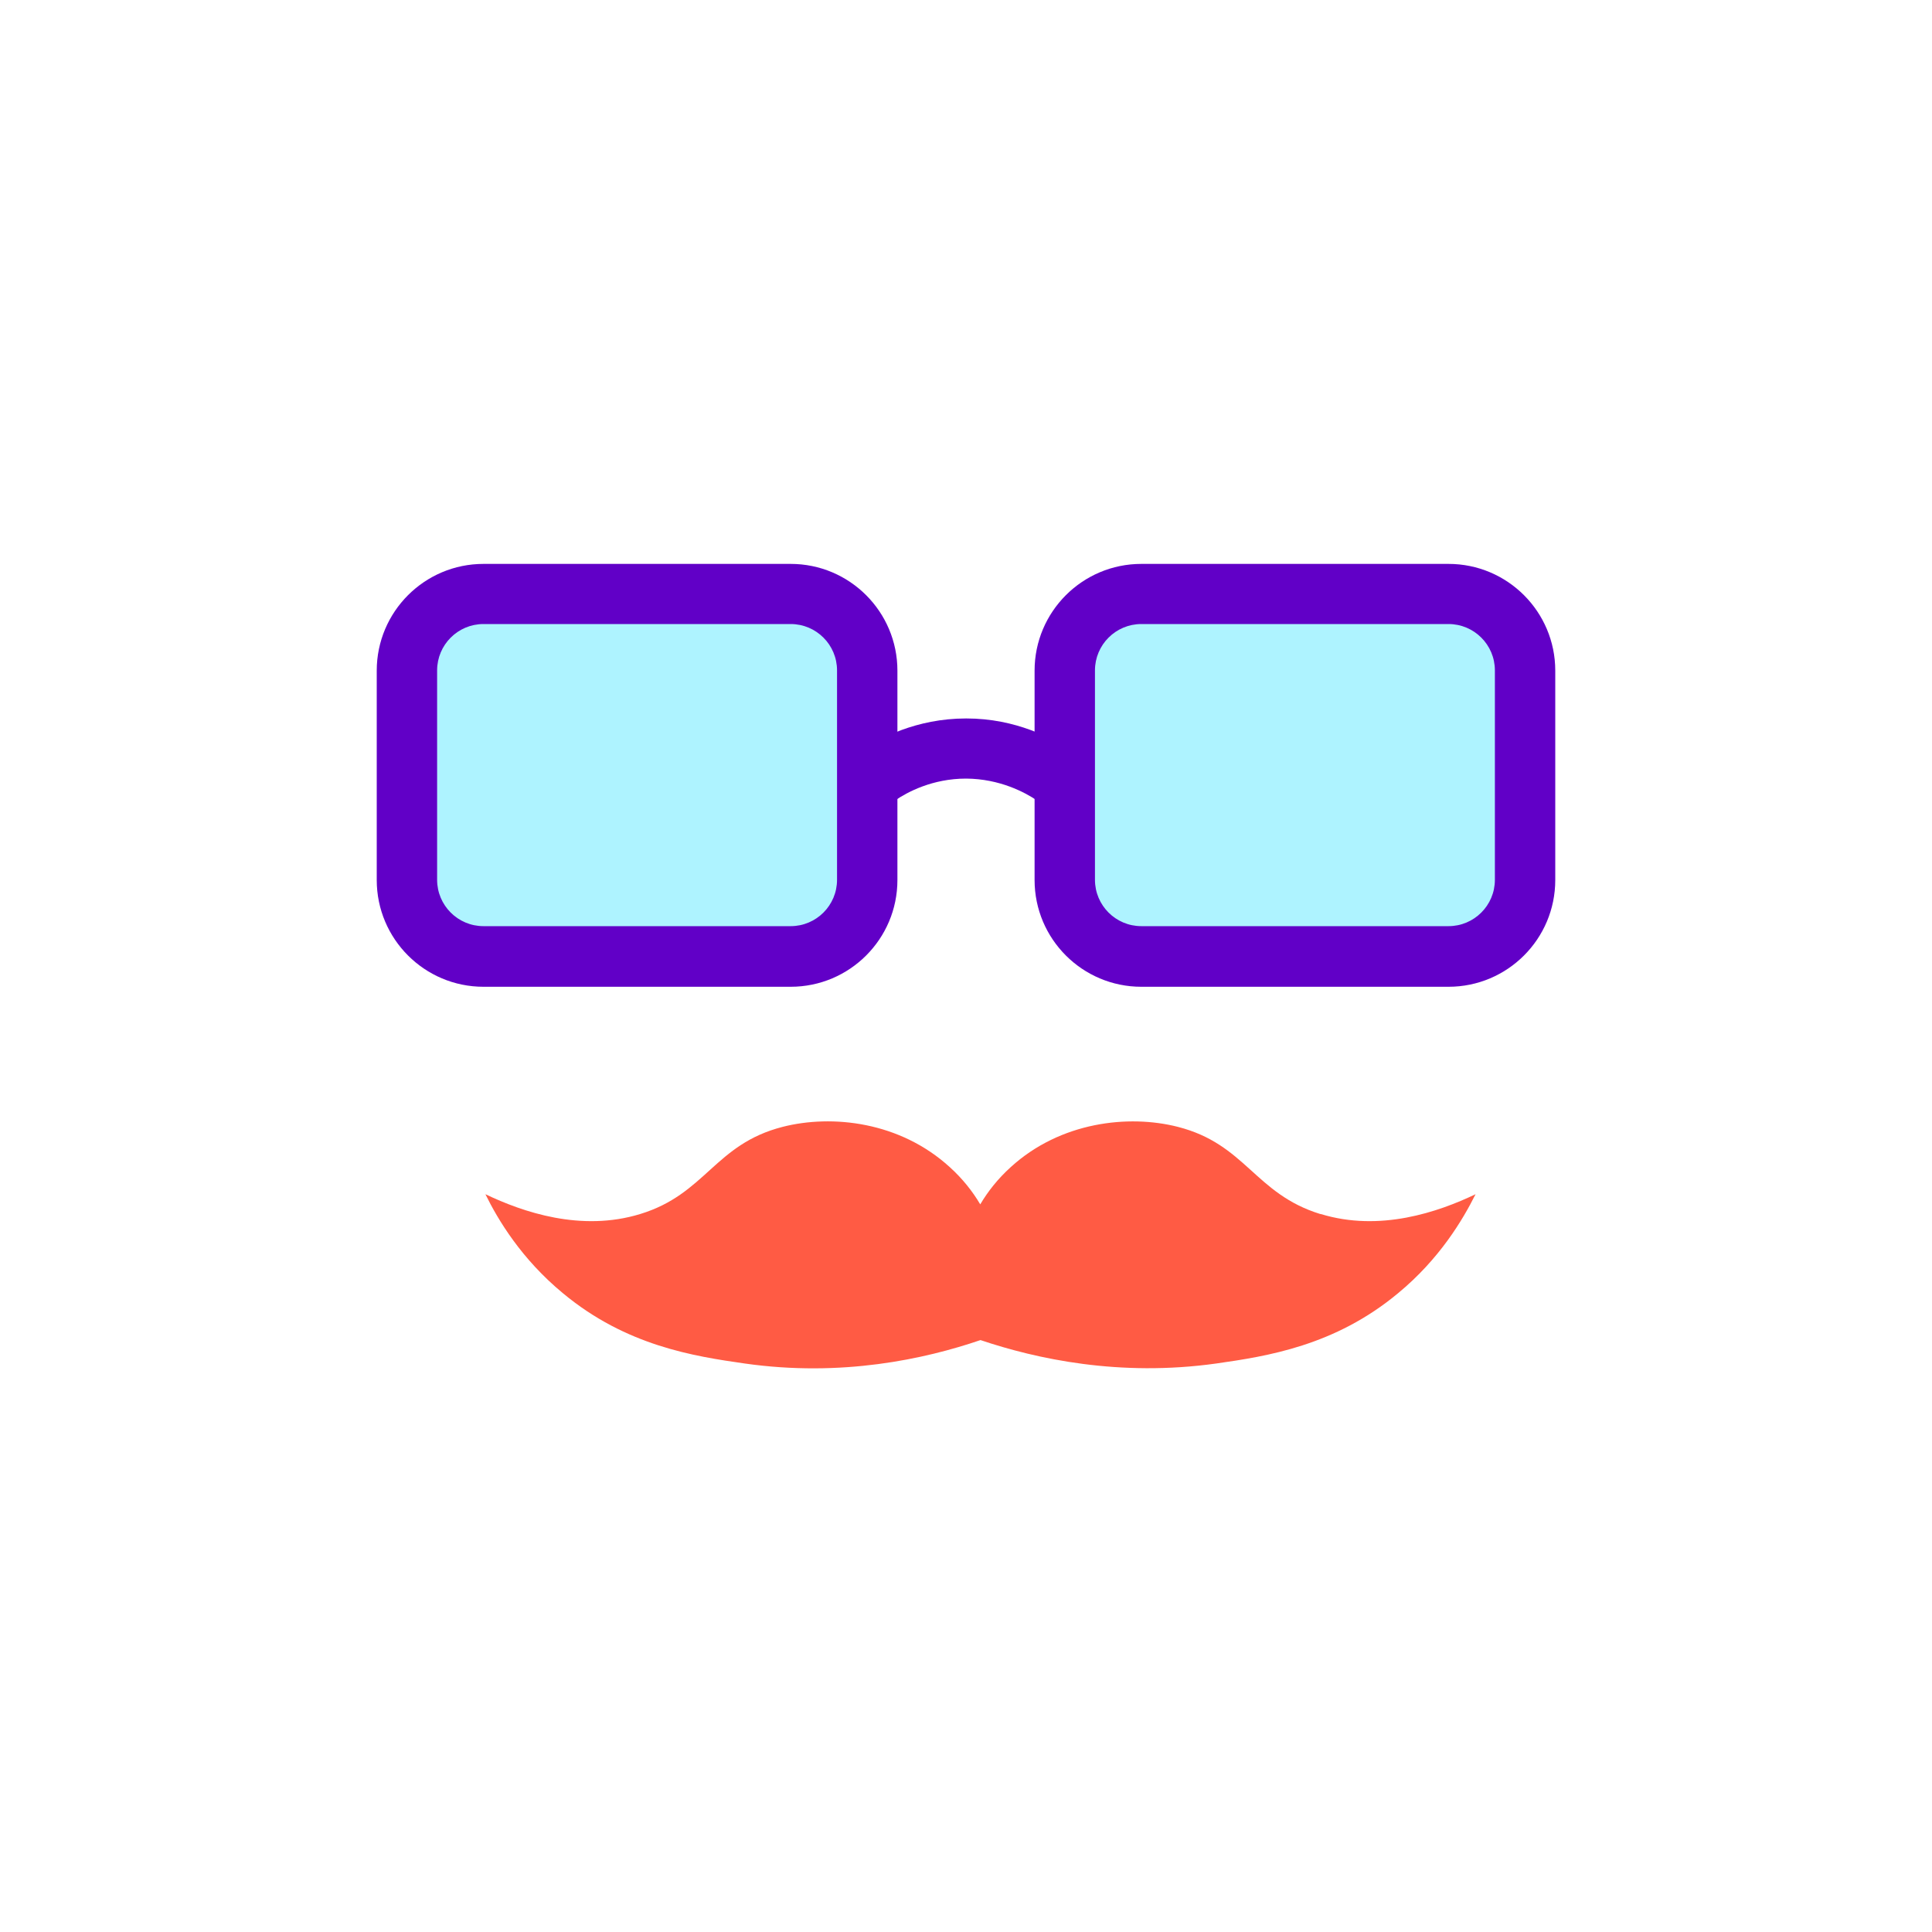
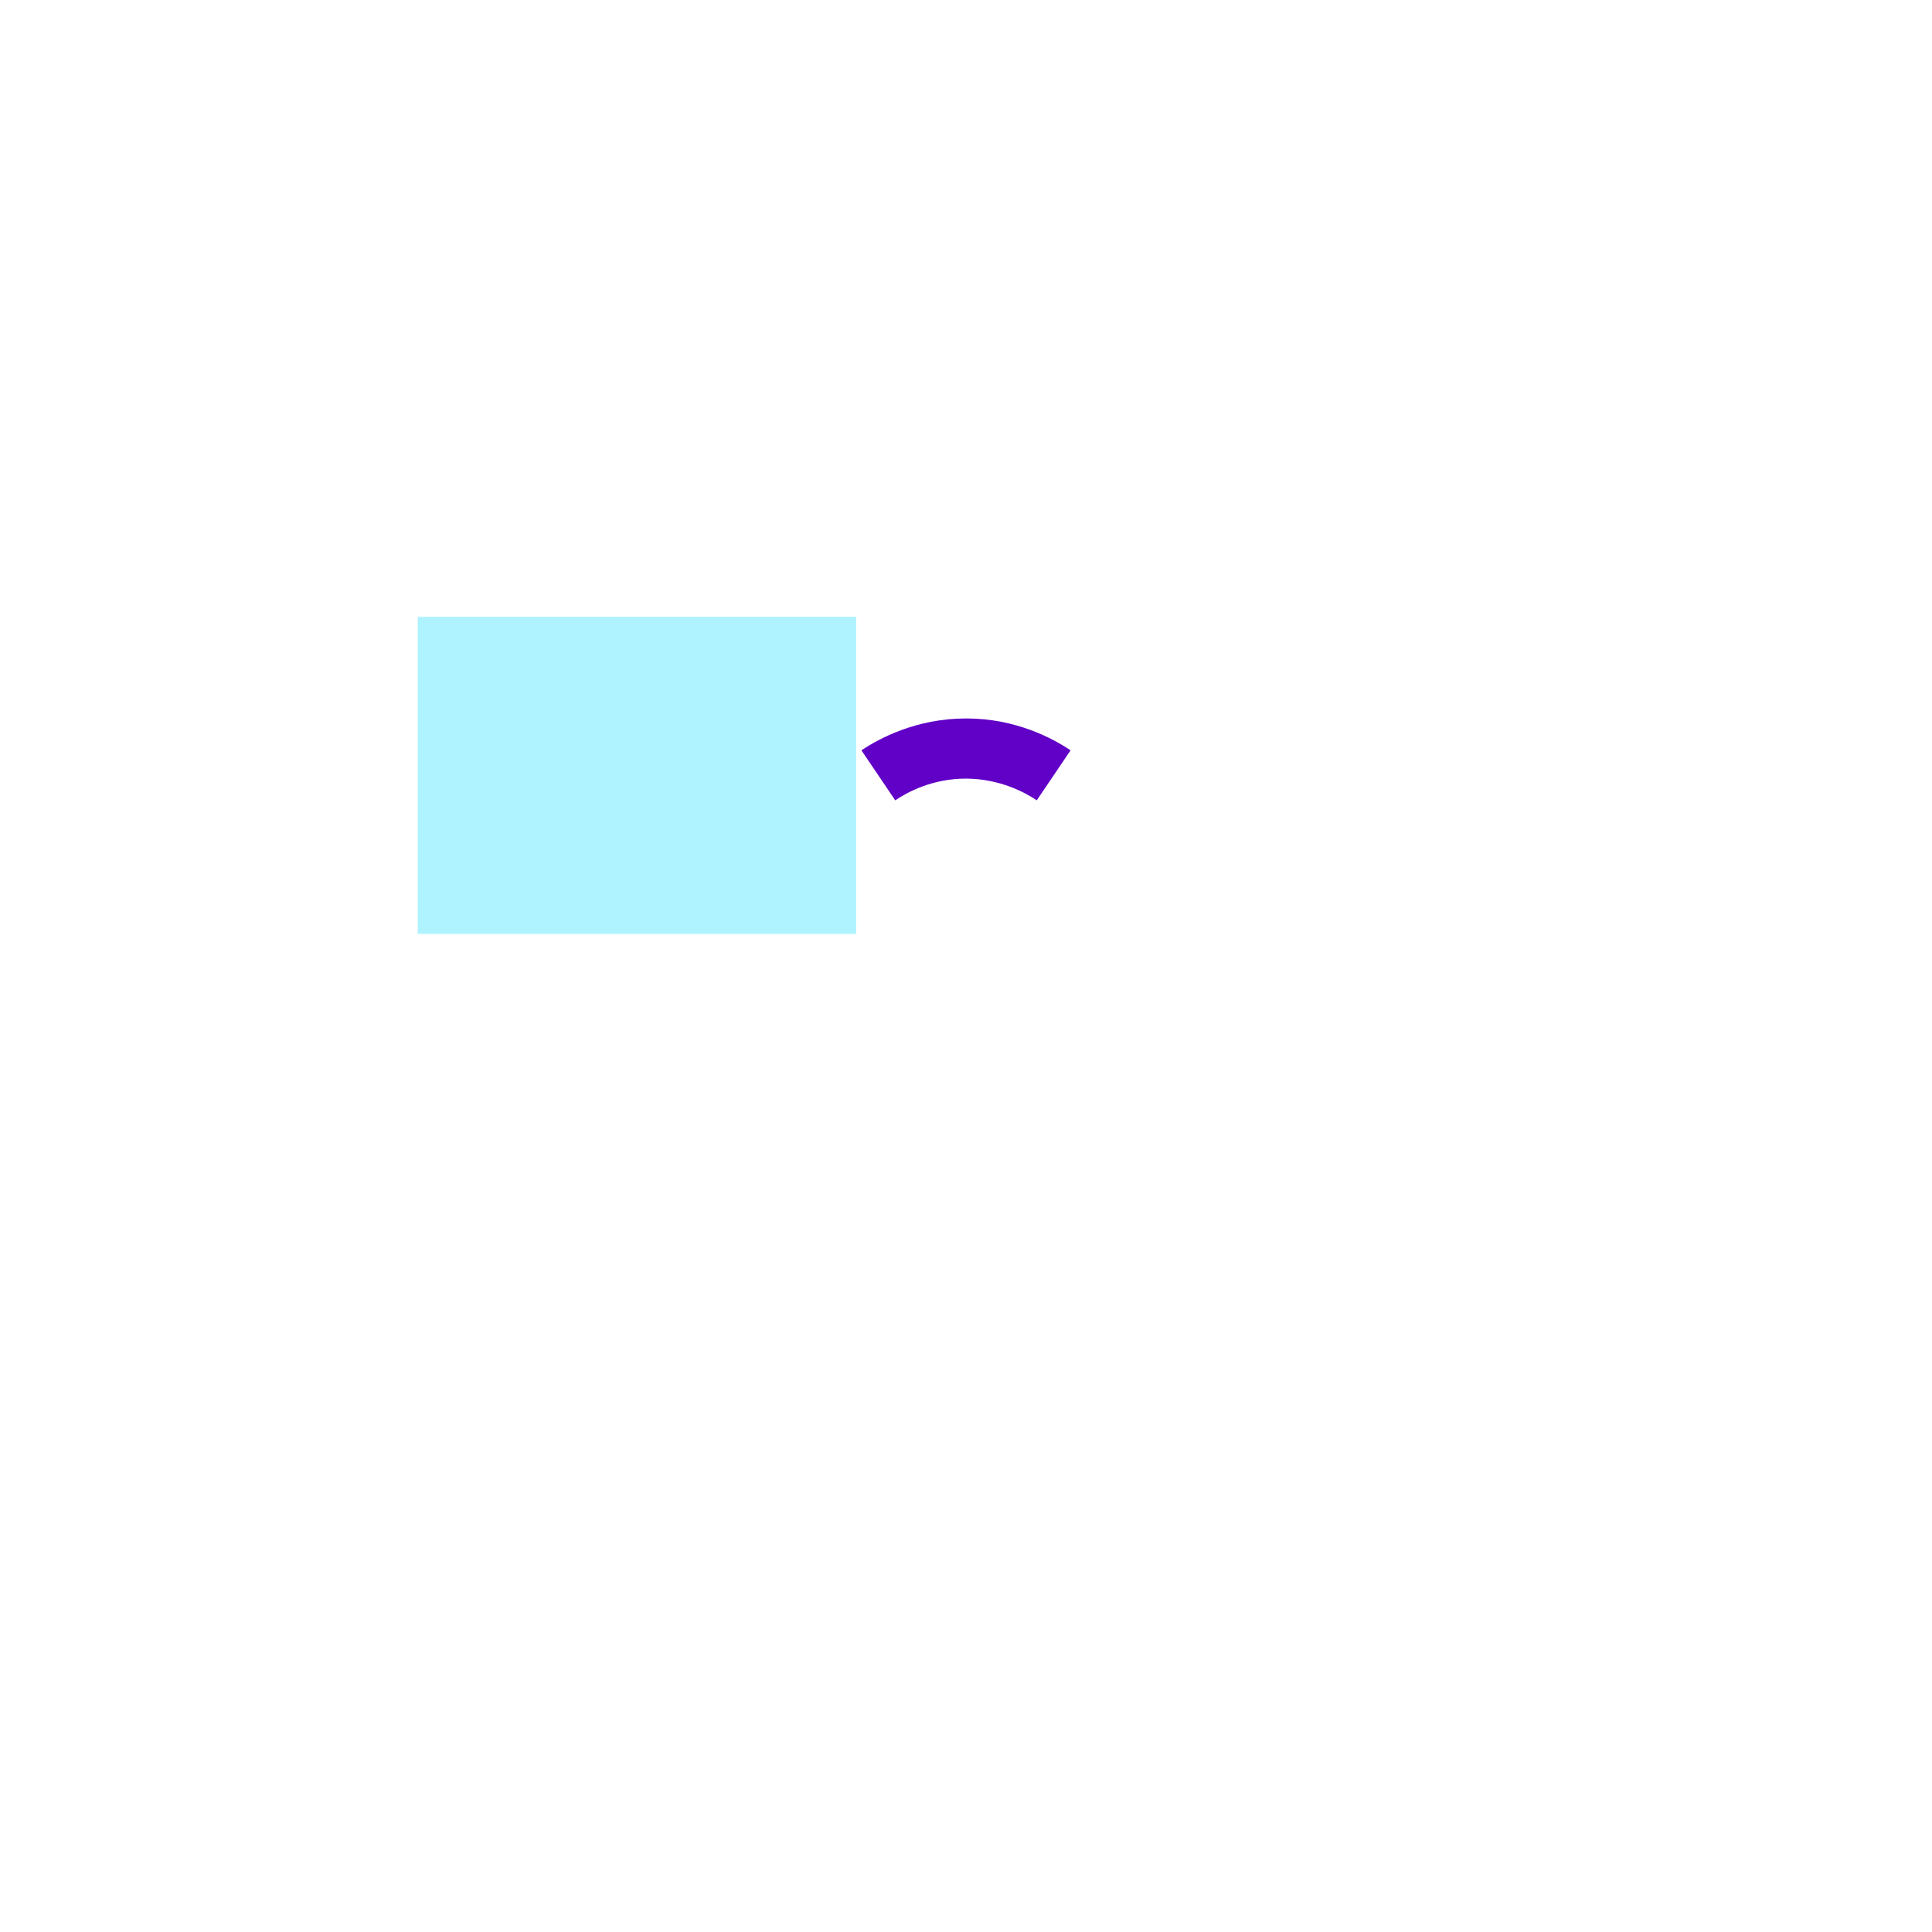
<svg xmlns="http://www.w3.org/2000/svg" id="design" viewBox="0 0 80 80">
  <rect x="17.3" y="25.54" width="18.15" height="13.13" style="fill:#aef3ff;" />
-   <rect x="44.54" y="25.54" width="18.15" height="13.13" style="fill:#aef3ff;" />
-   <path d="M54.67,50.27c-2.72-.84-3.08-2.89-5.9-3.61-2.04-.52-4.86-.21-6.92,1.67-.53.48-.94,1-1.26,1.54-.32-.54-.73-1.06-1.26-1.54-2.07-1.89-4.88-2.19-6.92-1.67-2.82.72-3.18,2.78-5.9,3.61-2.45.75-4.86-.08-6.41-.82.52,1.06,1.49,2.68,3.21,4.1,2.62,2.18,5.43,2.61,7.53,2.91,4.01.57,7.44-.18,9.76-.97,2.32.78,5.75,1.53,9.76.97,2.1-.3,4.91-.73,7.53-2.91,1.72-1.42,2.68-3.04,3.21-4.1-1.55.74-3.96,1.57-6.41.82Z" style="fill:#ff5b44;" />
-   <path d="M32.74,40.86h-12.72c-2.44,0-4.42-1.98-4.42-4.42v-8.67c0-2.44,1.98-4.42,4.42-4.42h12.72c2.44,0,4.42,1.98,4.42,4.42v8.67c0,2.44-1.98,4.42-4.42,4.42ZM20.02,25.84c-1.06,0-1.92.86-1.92,1.92v8.67c0,1.06.86,1.92,1.92,1.92h12.72c1.06,0,1.92-.86,1.92-1.92v-8.67c0-1.06-.86-1.92-1.92-1.92h-12.72Z" style="fill:#6100c7;" />
-   <path d="M59.98,40.86h-12.72c-2.44,0-4.42-1.98-4.42-4.42v-8.67c0-2.44,1.98-4.42,4.42-4.42h12.72c2.44,0,4.42,1.98,4.42,4.42v8.67c0,2.44-1.98,4.42-4.42,4.42ZM47.26,25.84c-1.06,0-1.92.86-1.92,1.92v8.67c0,1.06.86,1.92,1.92,1.92h12.72c1.06,0,1.92-.86,1.92-1.92v-8.67c0-1.06-.86-1.92-1.92-1.92h-12.72Z" style="fill:#6100c7;" />
  <path d="M42.93,33.14c-.49-.33-1.53-.89-2.92-.9h-.01c-1.39,0-2.43.56-2.93.9l-1.4-2.07c.73-.49,2.27-1.32,4.33-1.32h.02c2.05,0,3.58.83,4.31,1.32l-1.4,2.07Z" style="fill:#6100c7;" />
</svg>